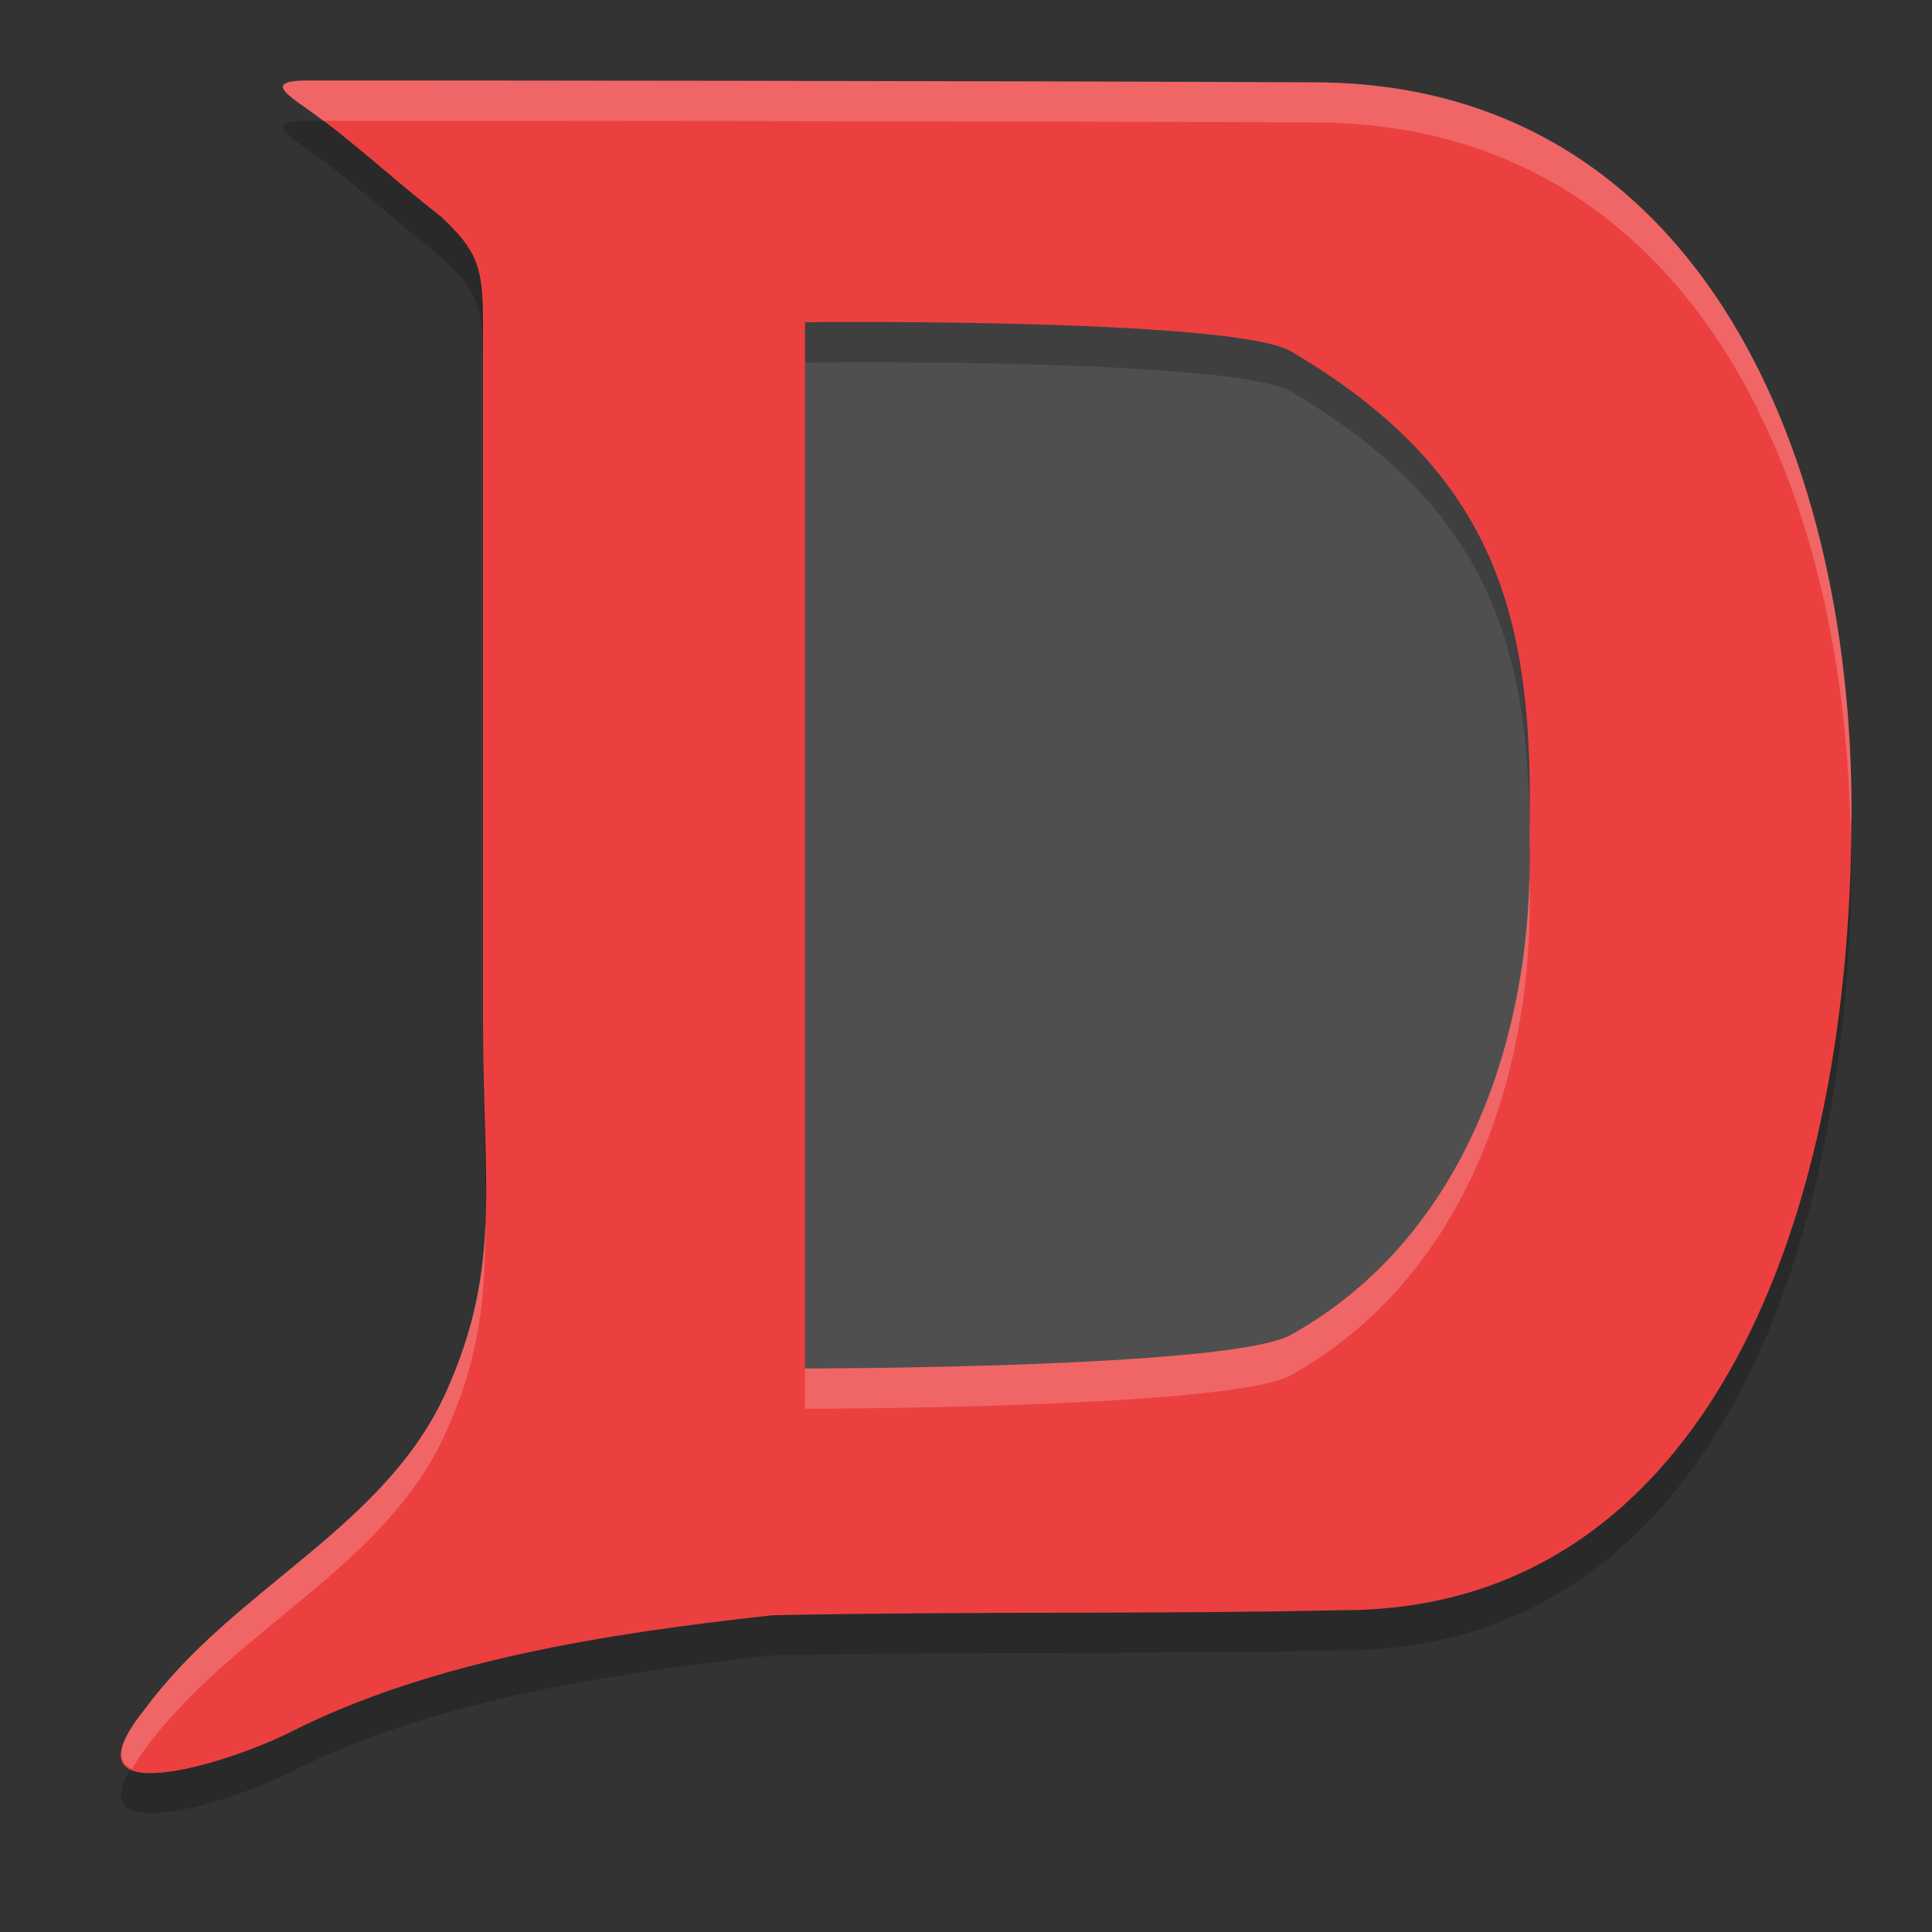
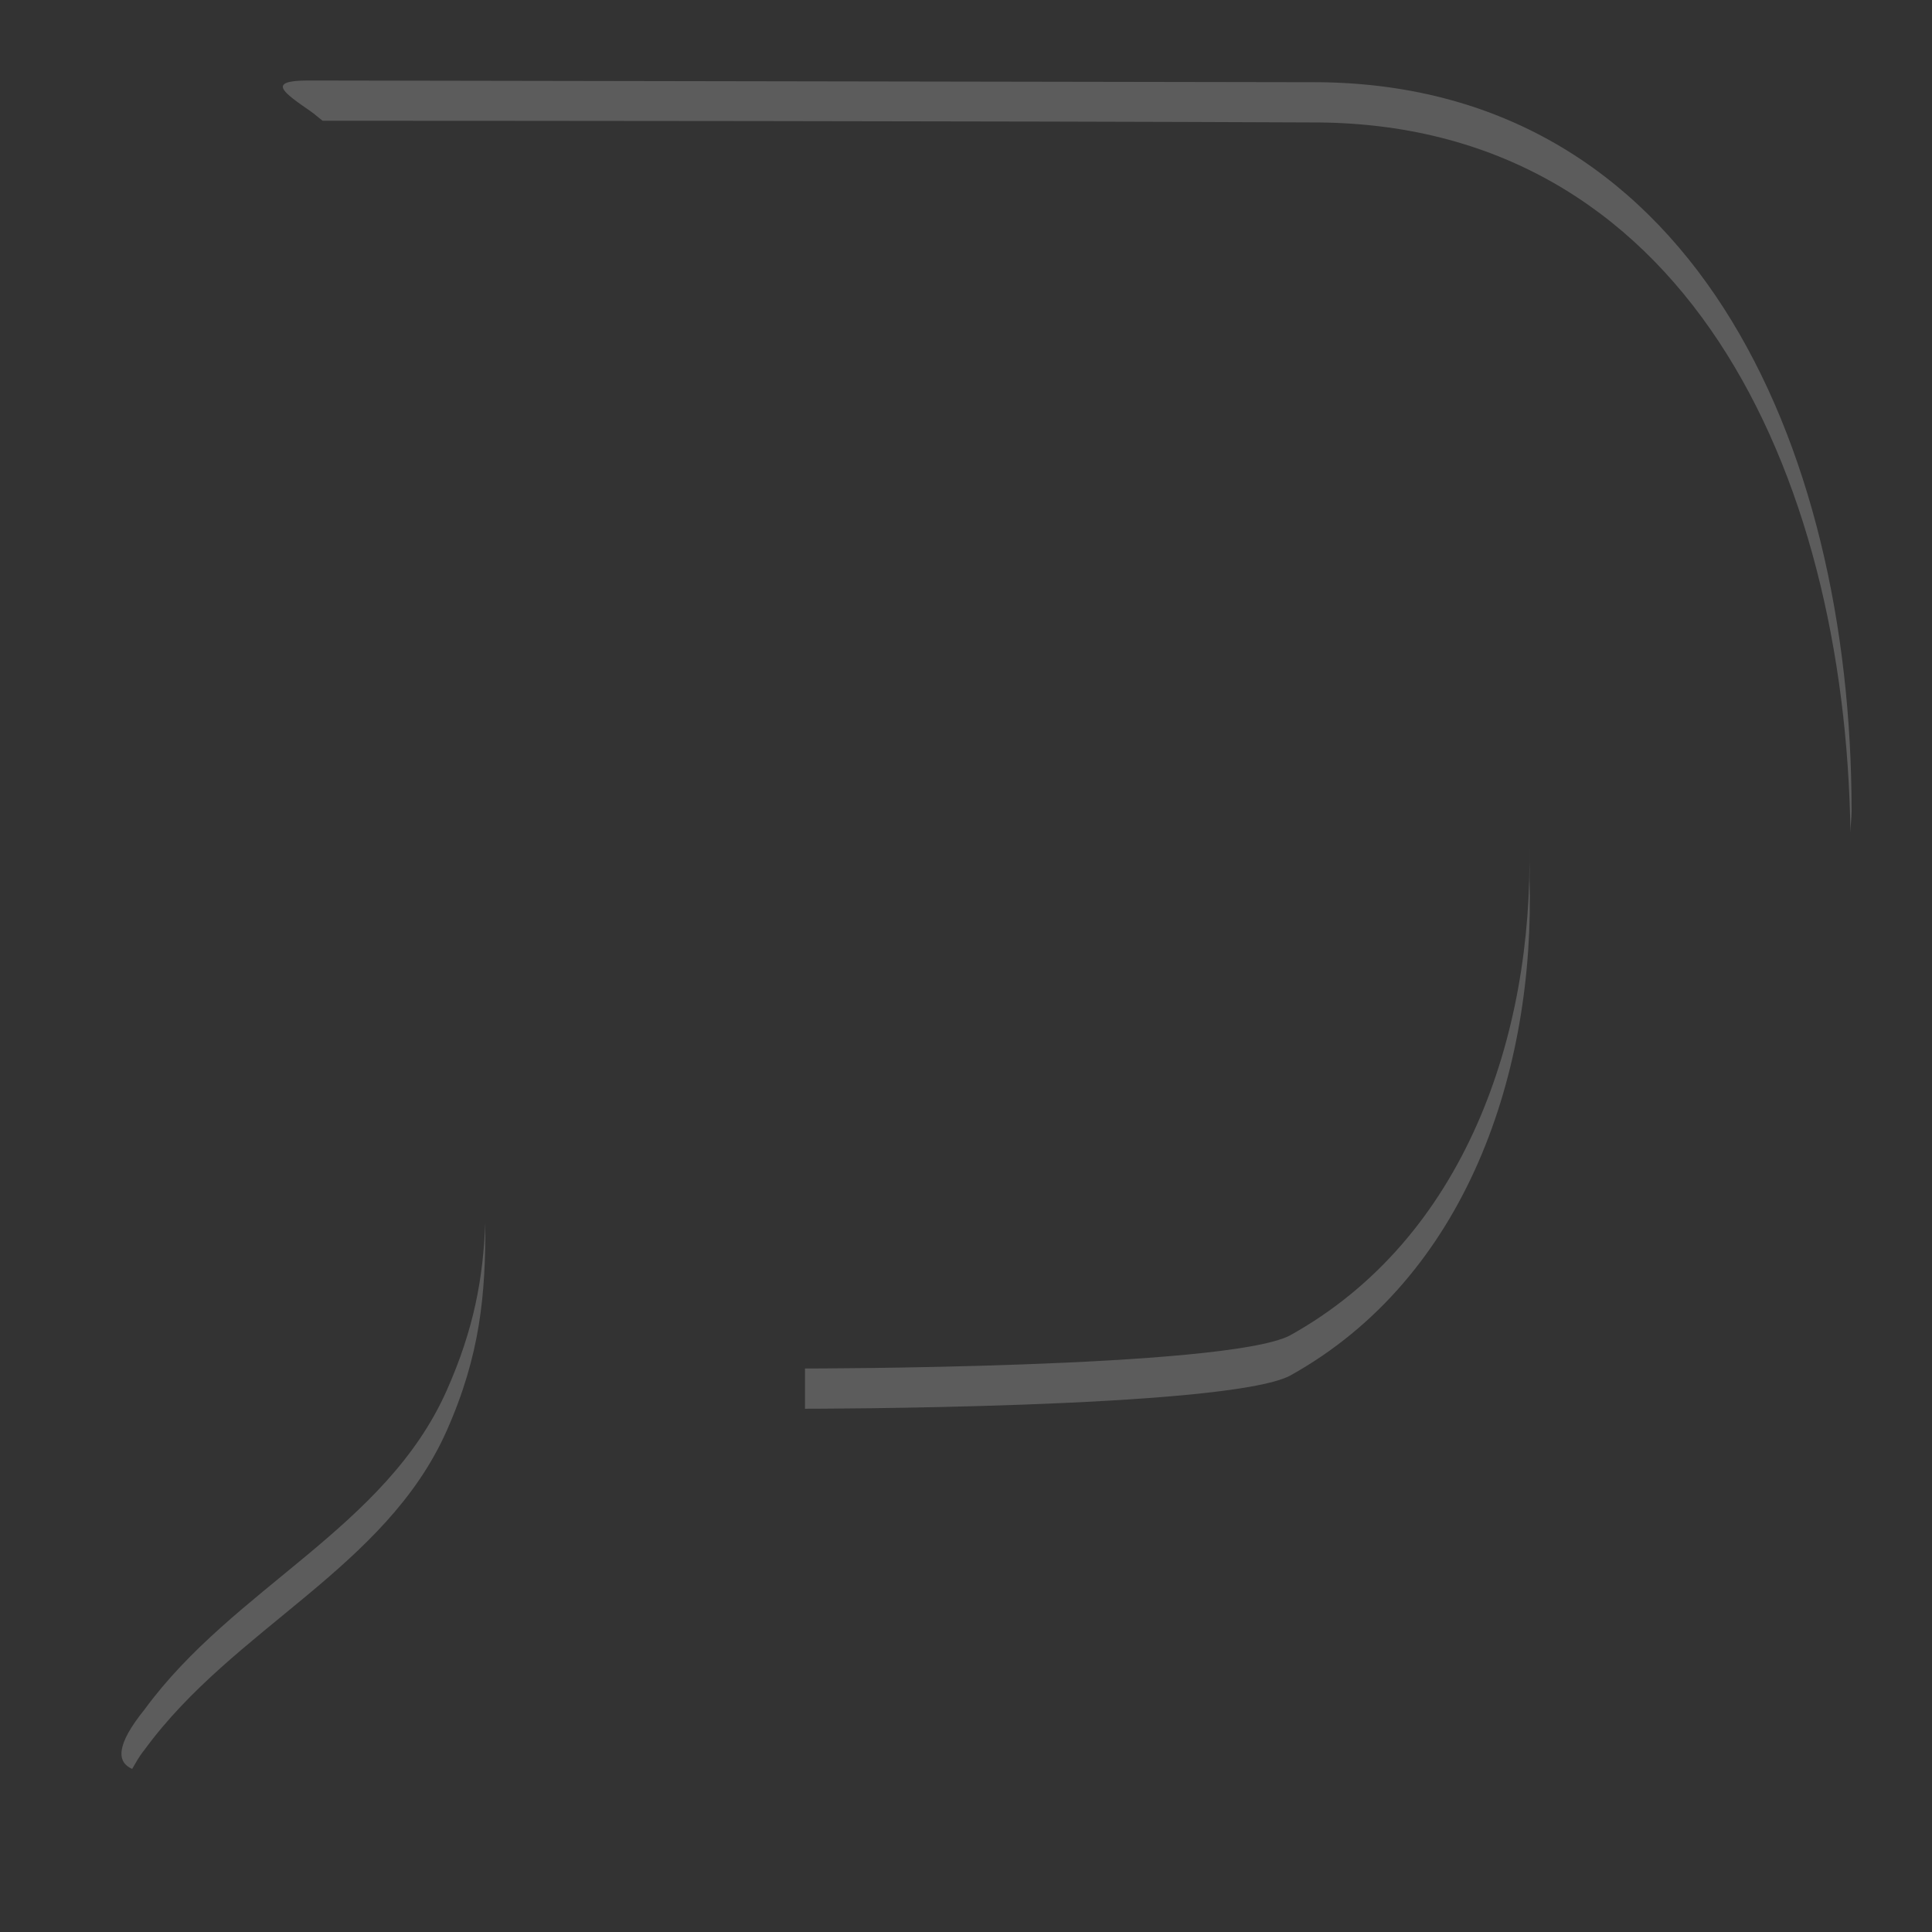
<svg xmlns="http://www.w3.org/2000/svg" width="24" height="24" version="1.1">
  <rect width="100%" height="100%" fill="#333333" stroke="none" />
-   <rect style="fill:#4f4f4f" width="11" height="15" x="8.5" y="3" />
-   <path style="opacity:0.2;fill-rule:evenodd" d="m 3.833,1.499 c -0.533,-8.2e-5 -0.309,0.15 0.028,0.385 0.485,0.338 1.03,0.848 1.618,1.307 0.449,0.42 0.521,0.625 0.521,1.293 v 8.698 c 0,2.05 0.239,3.037 -0.449,4.59 -0.76,1.714 -2.645,2.446 -3.756,3.966 -1.057,1.308 1.009,0.684 1.82,0.274 1.738,-0.879 3.902,-1.221 5.984,-1.448 2.625,-0.052 4.7,-0.01 7.085,-0.063 4.317,4e-6 6.316,-4.5 6.316,-9.928 0,-4.572 -2,-9.072 -6.723,-9.05 -4.038,-0.019 -10.579,-0.022 -12.445,-0.022 z m 6.995,3 c 1.504,0.003 4.587,0.048 5.191,0.354 2.641,1.547 3.037,3.401 2.981,6.045 0.073,2.392 -0.772,4.97 -2.981,6.193 -0.806,0.408 -6.019,0.408 -6.019,0.408 V 4.503 c 0,0 0.326,-0.004 0.827,-0.003 z" />
-   <path style="fill:#ec4040;fill-rule:evenodd" d="m 3.833,1 c -0.533,-8.2e-5 -0.309,0.15 0.028,0.385 0.485,0.338 1.03,0.848 1.618,1.307 0.449,0.42 0.521,0.625 0.521,1.293 v 8.698 c 0,2.05 0.239,3.037 -0.449,4.59 -0.76,1.714 -2.645,2.446 -3.756,3.966 -1.057,1.308 1.009,0.684 1.82,0.274 1.738,-0.879 3.902,-1.221 5.984,-1.448 2.625,-0.052 4.7,-0.01 7.085,-0.063 4.317,4e-6 6.316,-4.5 6.316,-9.928 0,-4.572 -2,-9.072 -6.723,-9.05 C 12.239,1.004 5.698,1 3.833,1 Z m 6.995,3 c 1.504,0.003 4.587,0.048 5.191,0.354 2.641,1.547 3.037,3.401 2.981,6.045 0.073,2.392 -0.772,4.97 -2.981,6.193 -0.806,0.408 -6.019,0.408 -6.019,0.408 V 4.003 c 0,0 0.326,-0.004 0.827,-0.003 z" />
-   <path style="opacity:0.2;fill:#ffffff;fill-rule:evenodd" d="M 3.832,1 C 3.299,1 3.524,1.15 3.862,1.385 3.908,1.417 3.961,1.465 4.008,1.5 c 1.968,5.238e-4 8.288,0.003 12.27,0.021 4.643,-0.022 6.643,4.331 6.709,8.822 0.001,-0.092 0.014,-0.179 0.014,-0.271 0,-4.572 -2,-9.073 -6.723,-9.051 C 12.239,1.003 5.698,1 3.832,1 Z m 15.166,9.494 c 0.048,2.365 -0.799,4.891 -2.979,6.098 C 15.213,17 10,17 10,17 v 0.5 c 0,0 5.213,-2.43e-4 6.02,-0.408 2.209,-1.223 3.054,-3.802 2.98,-6.193 0.003,-0.14 -0.002,-0.269 -0.002,-0.404 z M 6.029,15.191 c -0.028,0.686 -0.139,1.314 -0.479,2.08 -0.76,1.714 -2.645,2.447 -3.756,3.967 -0.359,0.444 -0.342,0.654 -0.152,0.736 0.046,-0.076 0.075,-0.14 0.152,-0.236 1.11,-1.52 2.996,-2.253 3.756,-3.967 0.417,-0.94 0.483,-1.693 0.479,-2.58 z" />
+   <path style="opacity:0.2;fill:#ffffff;fill-rule:evenodd" d="M 3.832,1 C 3.299,1 3.524,1.15 3.862,1.385 3.908,1.417 3.961,1.465 4.008,1.5 c 1.968,5.238e-4 8.288,0.003 12.27,0.021 4.643,-0.022 6.643,4.331 6.709,8.822 0.001,-0.092 0.014,-0.179 0.014,-0.271 0,-4.572 -2,-9.073 -6.723,-9.051 Z m 15.166,9.494 c 0.048,2.365 -0.799,4.891 -2.979,6.098 C 15.213,17 10,17 10,17 v 0.5 c 0,0 5.213,-2.43e-4 6.02,-0.408 2.209,-1.223 3.054,-3.802 2.98,-6.193 0.003,-0.14 -0.002,-0.269 -0.002,-0.404 z M 6.029,15.191 c -0.028,0.686 -0.139,1.314 -0.479,2.08 -0.76,1.714 -2.645,2.447 -3.756,3.967 -0.359,0.444 -0.342,0.654 -0.152,0.736 0.046,-0.076 0.075,-0.14 0.152,-0.236 1.11,-1.52 2.996,-2.253 3.756,-3.967 0.417,-0.94 0.483,-1.693 0.479,-2.58 z" />
</svg>